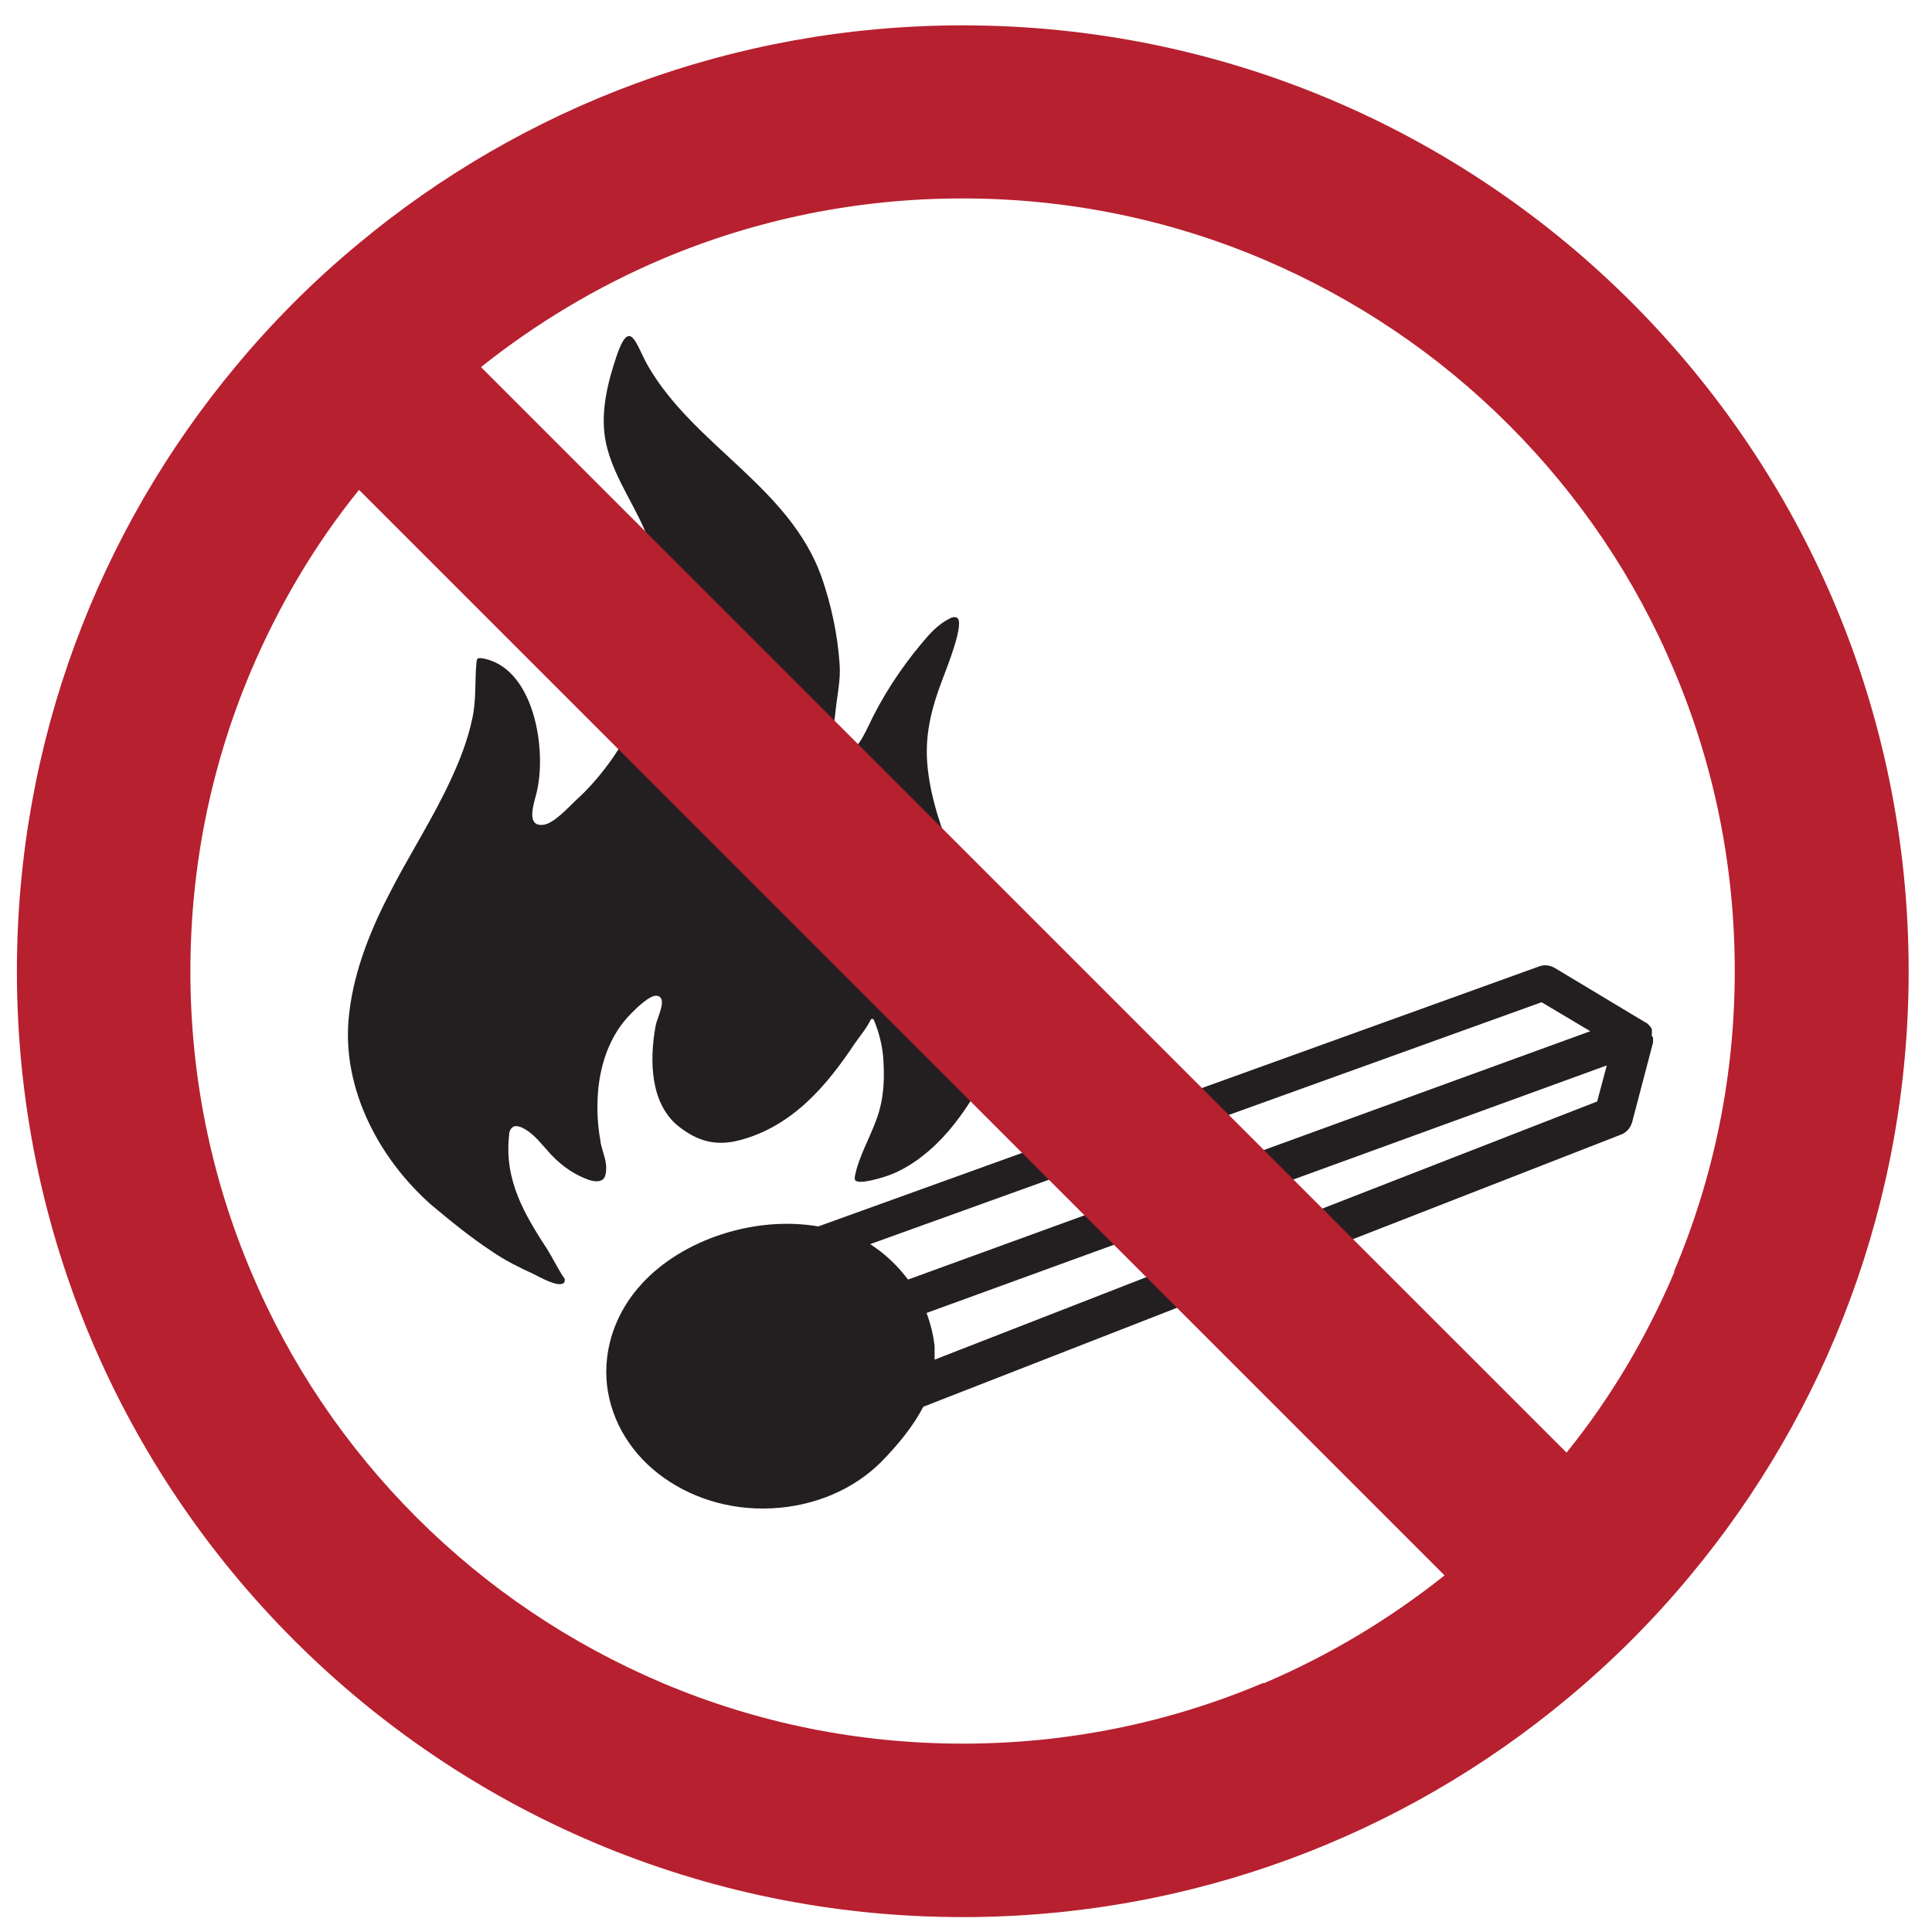
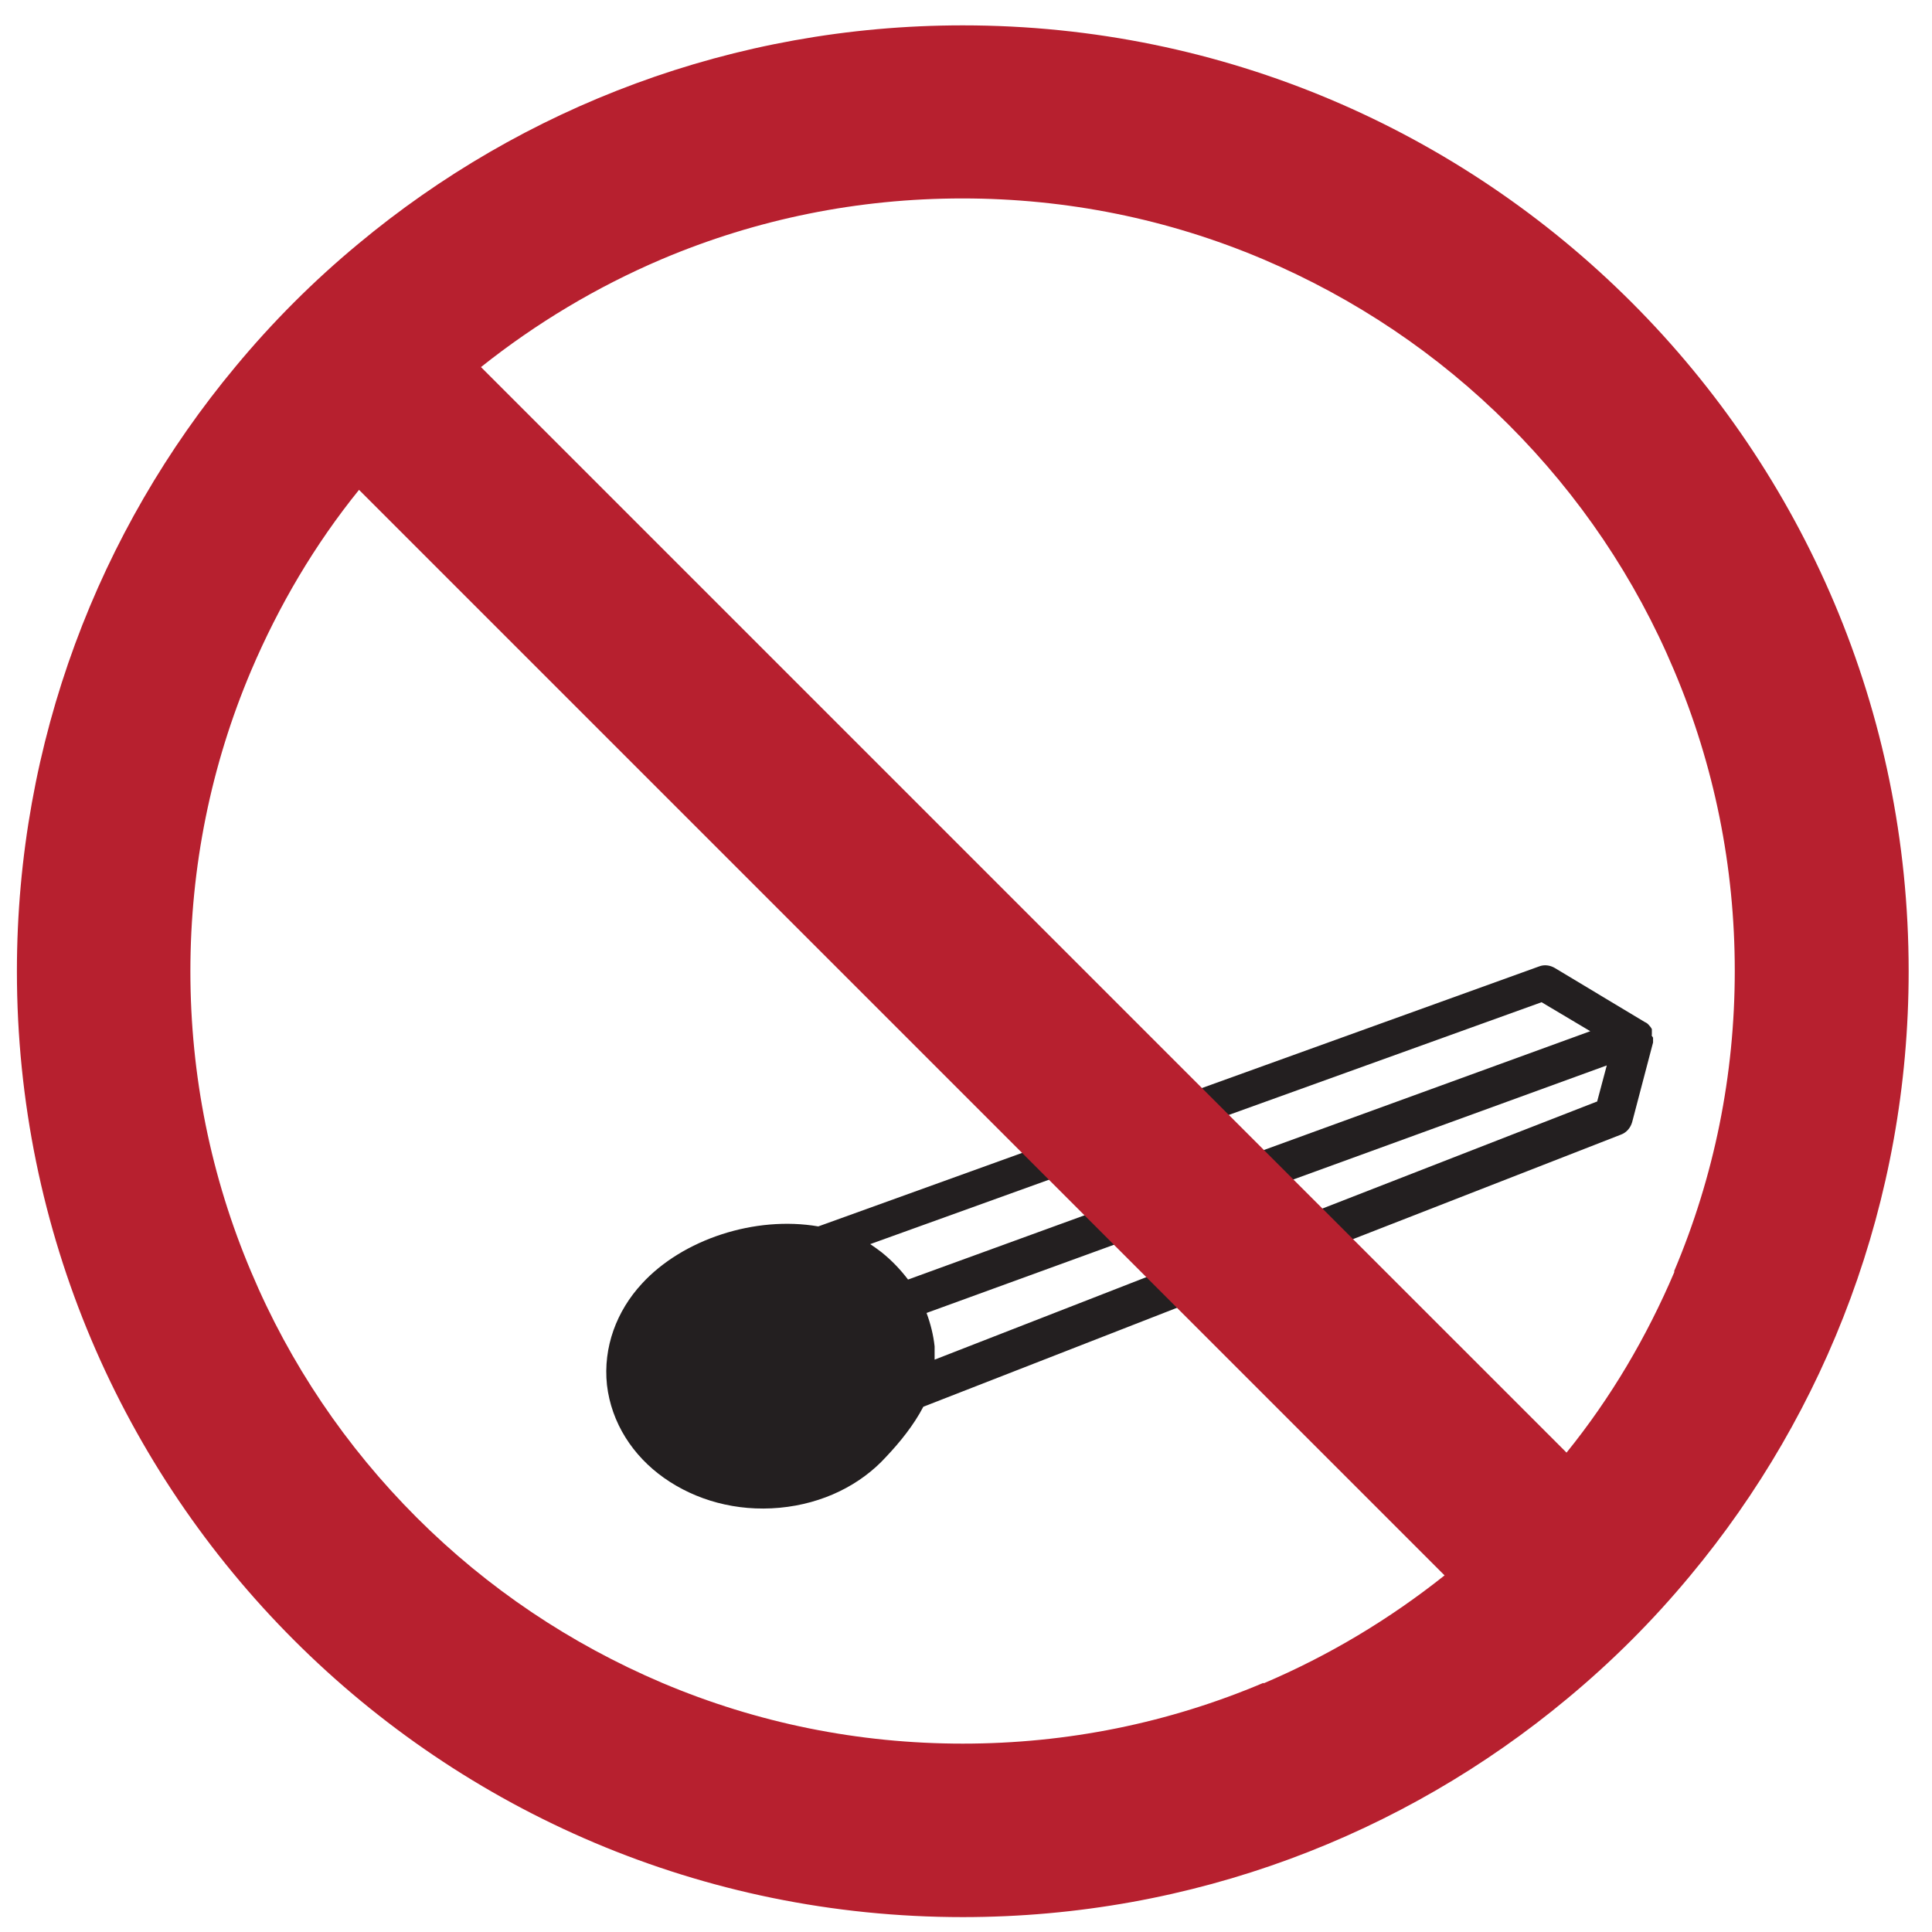
<svg xmlns="http://www.w3.org/2000/svg" id="Layer_1" width="48" height="48" viewBox="0 0 48 48">
  <defs>
    <style>.cls-1{fill:#231f20;}.cls-2{fill:#b7202f;}</style>
  </defs>
  <path class="cls-1" d="M41.04,25.72v-.03h0v-.03h0v-.02h0v-.02h0v-.03h0v-.02h0s-.02-.04-.03-.05h0s-.04-.05-.06-.07h0s-.03-.03-.05-.04h0s0,0-.02-.01h0s0,0-.02-.01l-2.23-1.34c-.12-.07-.26-.09-.39-.04l-17.91,6.46c-1.57-.27-3.37.32-4.38,1.42-.63.68-.97,1.58-.87,2.52.11.94.64,1.76,1.42,2.31.78.55,1.79.84,2.87.74s2.01-.57,2.64-1.26c.35-.37.69-.79.93-1.25l17.33-6.76c.14-.05.24-.17.28-.31l.52-1.98h0s0-.04,0-.06h0v-.06h0l-.04-.06ZM22.56,31.79c-.19-.25-.41-.48-.66-.68-.09-.07-.19-.14-.28-.2l16.68-6.01,1.21.72-16.95,6.17h0ZM39.67,27.37l-16.45,6.41v-.33c-.03-.28-.1-.56-.2-.83l16.9-6.15-.24.9h0Z" />
-   <path class="cls-1" d="M14.92,28.35c-.07-.36-.09-.74-.07-1.11.04-.71.26-1.5.85-2.08.1-.1.45-.45.62-.42.28.04.01.53-.03.74-.16.86-.14,1.96.59,2.52.43.33.87.49,1.49.33,1.34-.35,2.19-1.39,2.87-2.41.08-.11.16-.22.24-.33.03-.04.1-.15.15-.25.01-.03.06-.04.08,0,.12.28.2.59.23.9.04.51.03,1.02-.15,1.53-.17.49-.45.95-.55,1.45,0,.03-.01.07,0,.09.07.15.74-.07.87-.12.29-.11.57-.28.81-.47.49-.38.87-.86,1.19-1.36.75-1.18.68-2.53.4-3.72h0c-.37-1.56-1.28-2.92-1.46-4.54-.09-.8.08-1.48.38-2.26.06-.17.58-1.43.33-1.5-.06-.02-.13,0-.19.04-.27.14-.47.36-.66.59-.54.64-1,1.35-1.35,2.1-.14.29-.44.88-.76.52-.18-.21-.06-.68-.04-.94h0c.04-.38.13-.77.1-1.15-.05-.74-.21-1.48-.45-2.17-.8-2.23-3.15-3.25-4.3-5.22-.31-.53-.45-1.28-.8-.24-.22.66-.38,1.34-.28,2,.13.81.63,1.5.96,2.24.66,1.49.6,3.27-.24,4.85-.36.68-.83,1.37-1.44,1.92-.19.18-.54.57-.8.61-.43.06-.27-.45-.19-.75.29-1.09-.05-3.2-1.37-3.39-.03,0-.06,0-.08.01-.02.02-.02.04-.03.07-.05.48,0,.96-.11,1.44-.11.51-.3,1.01-.53,1.5-.45.98-1.06,1.91-1.55,2.88-.51.99-.9,2.03-.99,3.08-.15,1.74.76,3.46,2.05,4.6.49.41.99.82,1.54,1.18.31.21.65.38,1,.54.13.06.6.34.75.23.03-.02.03-.05.03-.08v-.03s-.02-.03-.03-.04c-.11-.16-.29-.51-.39-.67-.58-.89-1.09-1.74-.96-2.87,0-.07.03-.16.11-.2.07-.03.14,0,.2.02.26.12.43.34.61.54.28.33.61.6,1.05.76.12.04.28.07.37-.02.04-.04.05-.09.06-.14.05-.28-.08-.51-.13-.77h0v-.03Z" />
  <path class="cls-2" d="M23.92.63c-5.71,0-10.95,2.04-15.02,5.43-1.11.92-2.13,1.94-3.05,3.05C2.46,13.18.42,18.42.42,24.13c0,12.98,10.52,23.5,23.5,23.5,5.71,0,10.95-2.04,15.02-5.43,1.11-.92,2.13-1.94,3.05-3.05,3.39-4.07,5.43-9.31,5.43-15.02C47.42,11.15,36.9.63,23.92.63h0ZM31.39,41.81c-2.36,1-4.88,1.51-7.47,1.51s-5.11-.51-7.47-1.51c-2.28-.97-4.34-2.35-6.1-4.11-1.76-1.76-3.15-3.82-4.11-6.1-1-2.36-1.51-4.88-1.51-7.47s.51-5.11,1.51-7.47c.69-1.62,1.58-3.13,2.68-4.49l26.97,26.97c-1.37,1.09-2.87,1.99-4.49,2.68h-.01ZM41.6,31.6c-.69,1.62-1.58,3.13-2.68,4.49L11.95,9.12h0c1.37-1.09,2.87-1.99,4.49-2.68,2.36-1,4.88-1.51,7.47-1.51s5.11.51,7.47,1.51c2.28.97,4.34,2.35,6.1,4.11,1.76,1.76,3.15,3.82,4.11,6.1,1,2.36,1.51,4.88,1.51,7.47s-.51,5.11-1.51,7.47h.01Z" />
</svg>